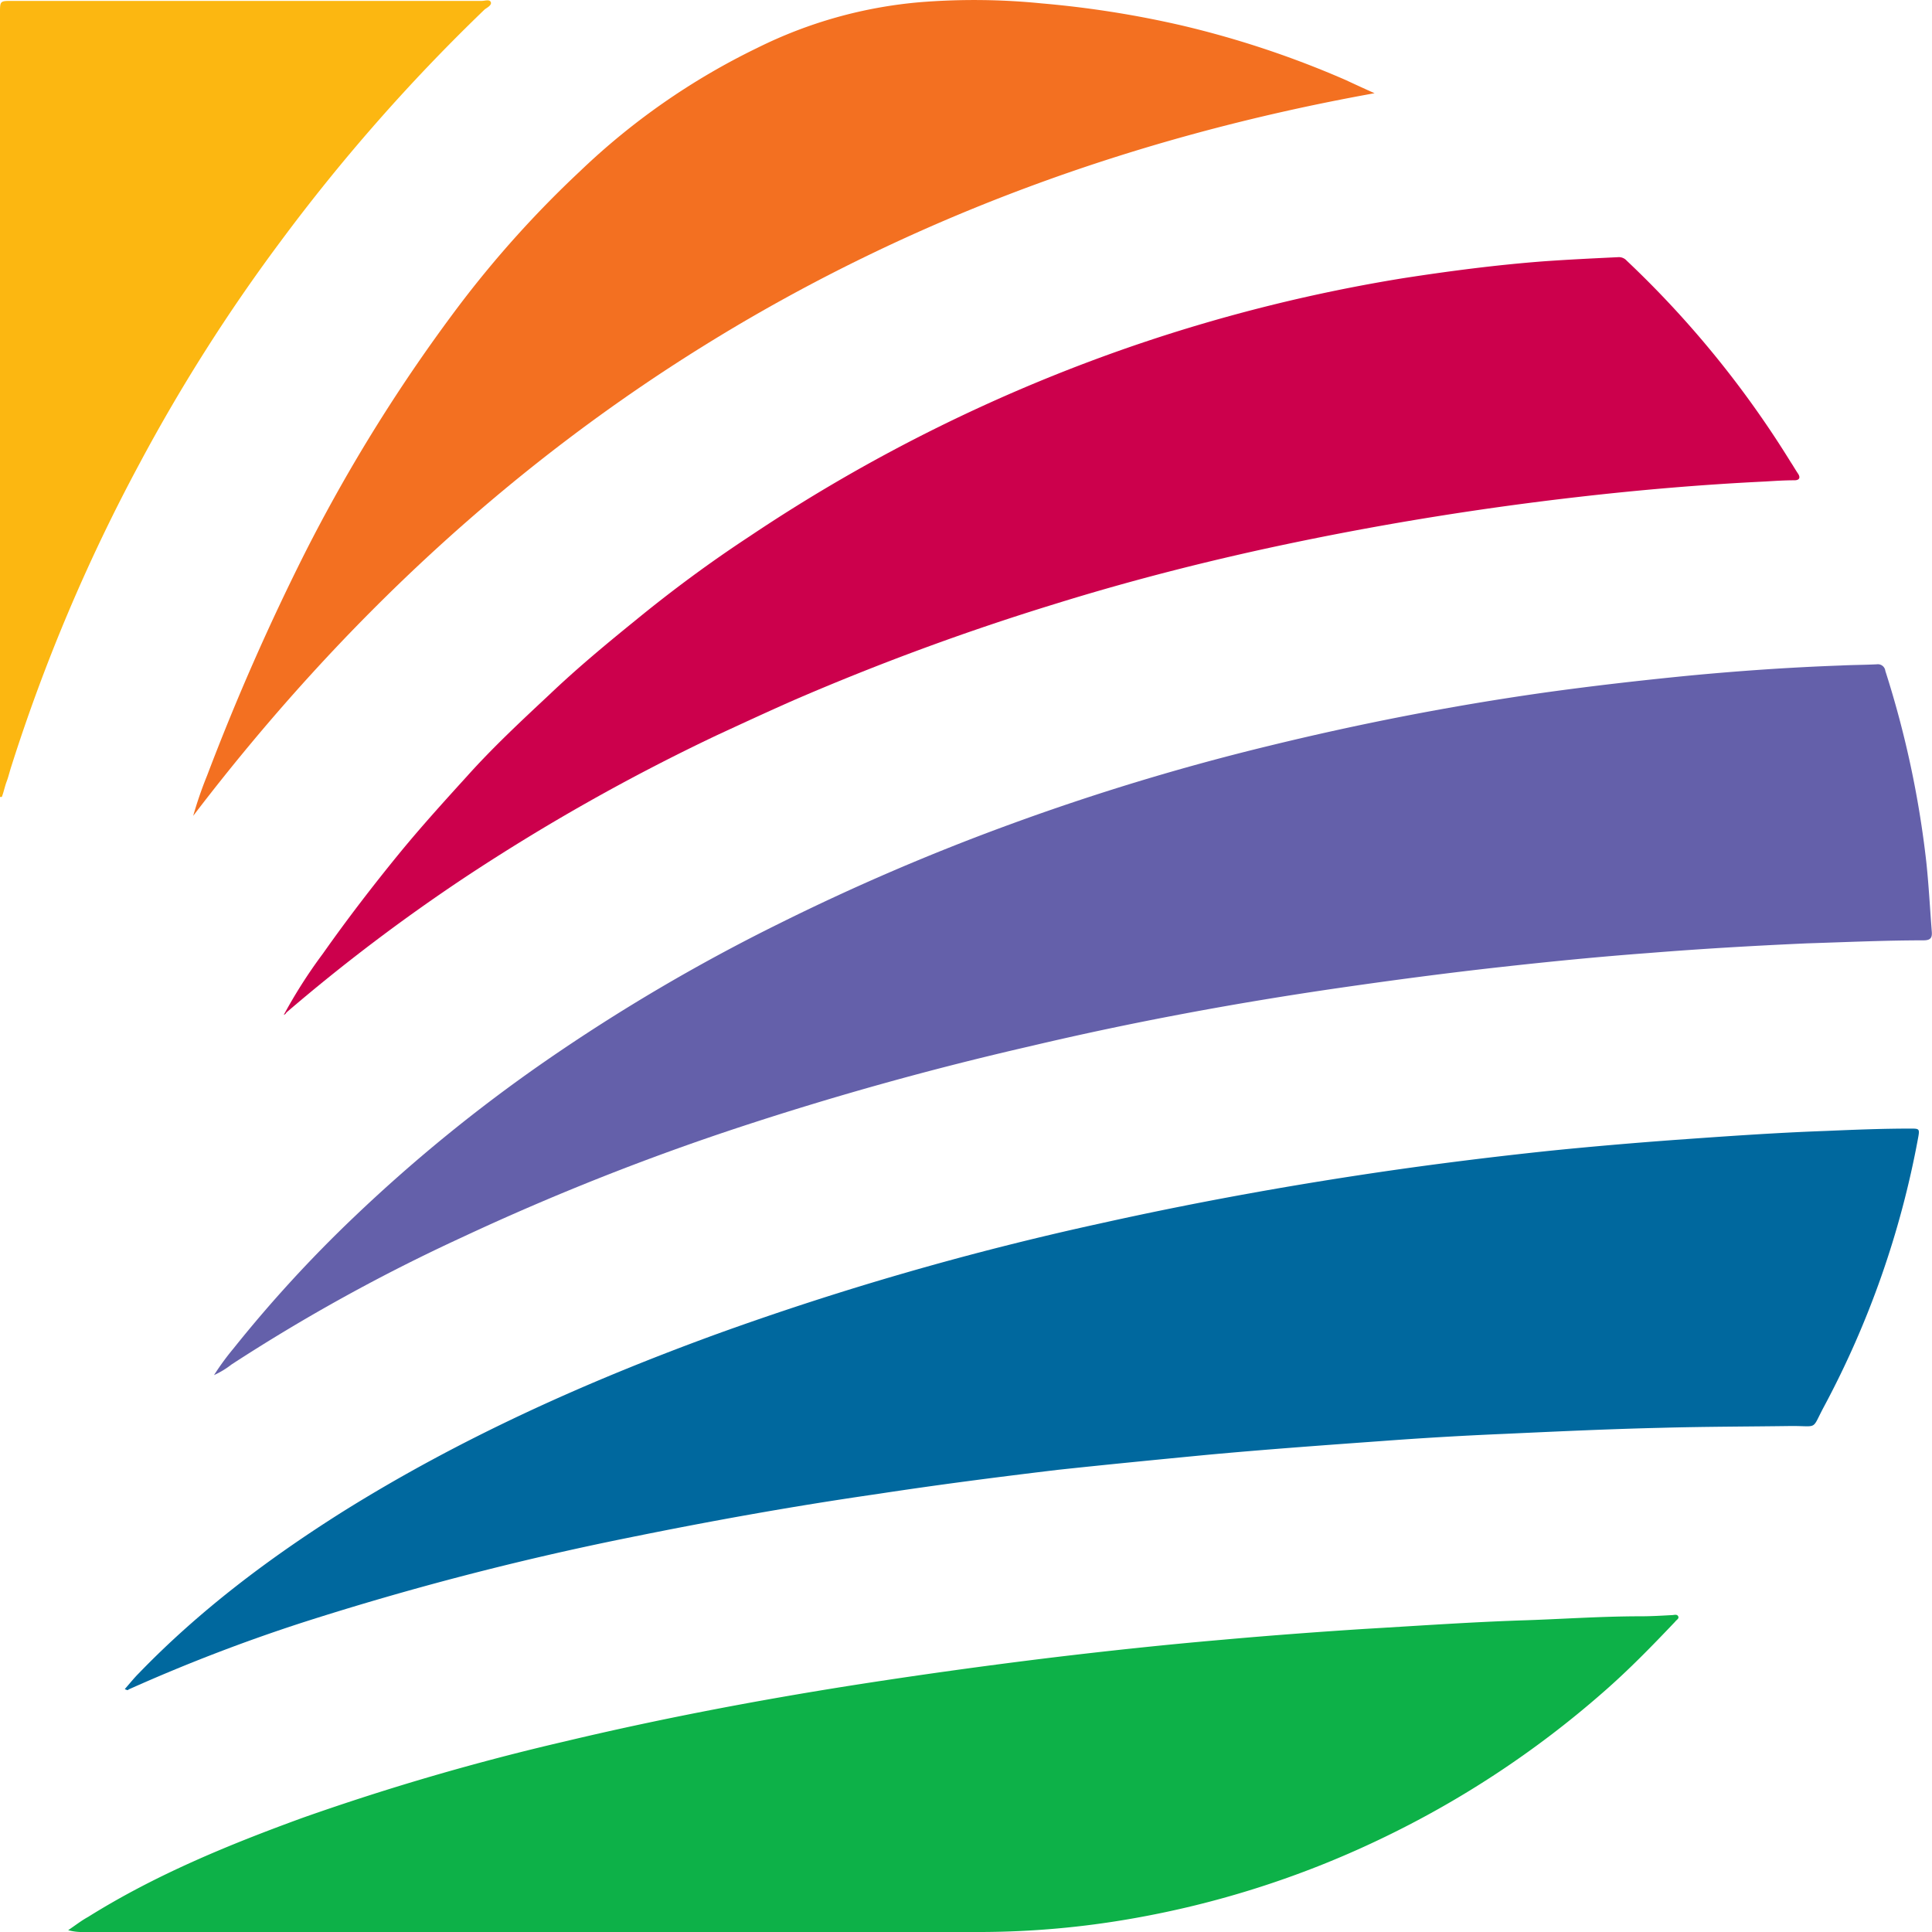
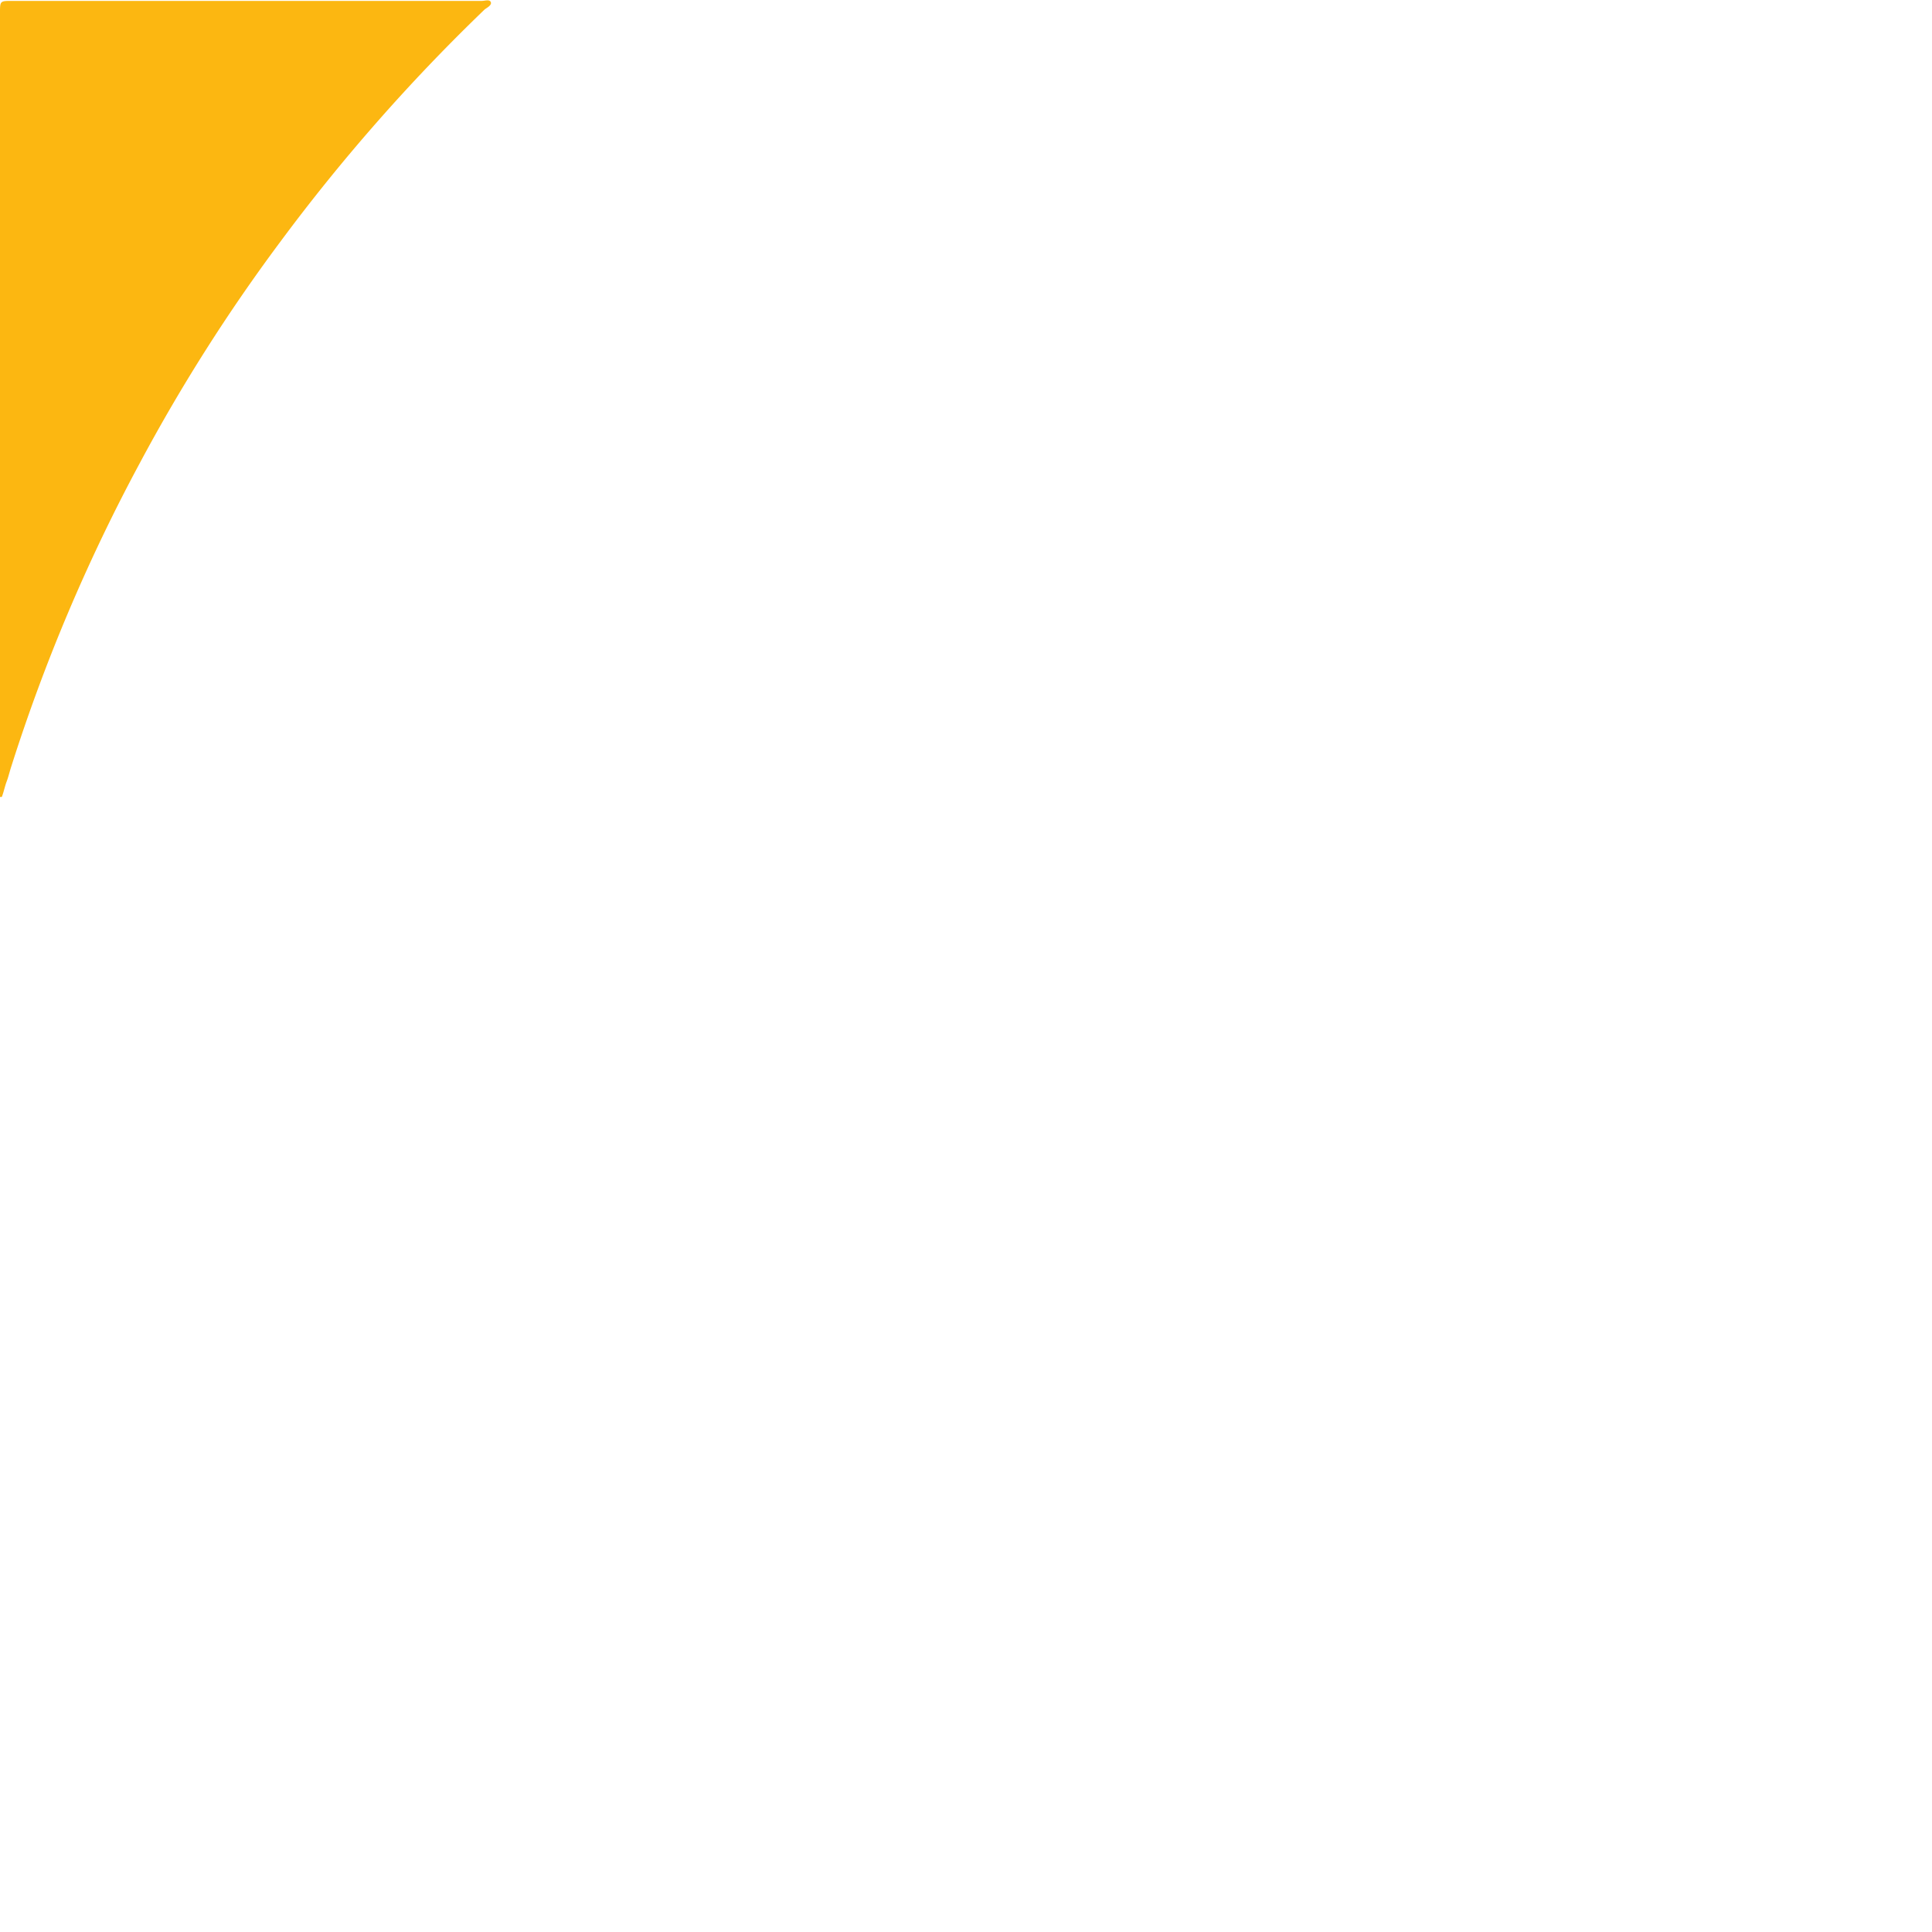
<svg xmlns="http://www.w3.org/2000/svg" viewBox="0 0 320 320">
  <defs>
    <style>.cls-1{fill:#00689e;}.cls-2{fill:#6460aa;}.cls-3{fill:#0db148;}.cls-4{fill:#cc004c;}.cls-5{fill:#f37021;}.cls-6{fill:#fcb711;}</style>
  </defs>
  <g id="Layer_2" data-name="Layer 2">
    <g id="Layer_1-2" data-name="Layer 1">
-       <path class="cls-1" d="M20.67,279.76c.8-.9,1.5-1.79,2.3-2.59,10-10.36,21.47-19,33.66-26.7,19.57-12.25,40.44-21.61,62-29.48a503,503,0,0,1,63.52-18.33c15.18-3.38,30.46-6.17,45.94-8.46,9.49-1.4,19.08-2.59,28.56-3.59,6.9-.7,13.79-1.29,20.58-1.79,8.39-.6,16.78-1.2,25.17-1.5,4.69-.2,9.28-.39,14-.39,1.5,0,1.59,0,1.29,1.59A152.89,152.89,0,0,1,302.1,233c-2.09,3.89-.89,3.19-5.29,3.19-7.19.1-14.48.1-21.67.3-8.59.2-17.18.6-25.86,1q-10.2.43-20.38,1.19c-9.69.7-19.37,1.4-29,2.29-8.29.8-16.48,1.6-24.77,2.49-10,1.2-20,2.49-29.86,4-13.88,2-27.66,4.48-41.35,7.27A501.57,501.57,0,0,0,50.23,268.7a286.53,286.53,0,0,0-29,11.16C21.37,279.86,21.17,280.06,20.67,279.76Z" />
-       <path class="cls-2" d="M35.45,227.76a42.59,42.59,0,0,1,3.2-4.38,217.93,217.93,0,0,1,20-21.81,261.09,261.09,0,0,1,31.66-25.8A308.11,308.11,0,0,1,129,153a373.17,373.17,0,0,1,38.25-16.44A396.35,396.35,0,0,1,210,123.58c15.08-3.69,30.36-6.68,45.84-8.87,7.89-1.1,15.78-2,23.77-2.79,8.38-.8,16.87-1.39,25.26-1.69,2-.1,4-.1,6-.2a1.24,1.24,0,0,1,1.4,1.09,163.38,163.38,0,0,1,6.79,31.68c.4,3.78.6,7.57.9,11.45.1,1.1-.2,1.5-1.4,1.5-6.39,0-12.88.3-19.27.5-8.69.39-17.38.89-26.07,1.59-8.09.6-16.18,1.39-24.27,2.29-9.08,1-18.07,2.19-27.06,3.49-17.18,2.49-34.36,5.67-51.23,9.66Q146.56,178.8,123,186.53A416.35,416.35,0,0,0,76.4,205a300.52,300.52,0,0,0-38.05,21A14.21,14.21,0,0,1,35.45,227.76Z" />
-       <path class="cls-3" d="M11.29,319.7c1.19-.8,2.19-1.59,3.29-2.19,11.19-7,23.27-11.95,35.56-16.43a407.45,407.45,0,0,1,43.44-12.65c15.48-3.69,31.16-6.68,46.84-9.17,11.38-1.79,22.87-3.39,34.35-4.78,9.19-1.1,18.48-2.09,27.77-2.89,7.79-.7,15.68-1.29,23.47-1.79,8.58-.5,17.07-1.1,25.66-1.4,6.69-.2,13.28-.69,20-.69,1.79,0,3.49-.1,5.29-.2.3,0,.8-.2,1,.2s-.3.59-.5.89c-3.8,4-7.69,8-11.89,11.66a161.41,161.41,0,0,1-37.25,24.5,158.07,158.07,0,0,1-41,13.05A146.79,146.79,0,0,1,162.69,320H13.28A8.64,8.64,0,0,1,11.29,319.7Z" />
-       <path class="cls-4" d="M47,168.1a83.23,83.23,0,0,1,6.49-10.16c4-5.68,8.29-11.26,12.68-16.63,3.6-4.39,7.39-8.57,11.19-12.75,4.29-4.79,9-9.17,13.68-13.55,4.5-4.28,9.29-8.27,14.08-12.15,6.1-5,12.39-9.66,19-14a274,274,0,0,1,64.81-32A271.77,271.77,0,0,1,232.4,46.08c7.69-1.19,15.38-2.19,23.17-2.79,4.19-.3,8.39-.5,12.58-.7a1.76,1.76,0,0,1,1.3.6,165.25,165.25,0,0,1,27.16,33.37c.4.6.8,1.3,1.2,1.89s.3,1.1-.6,1.1c-1.6,0-3.19.1-4.79.2-10.39.5-20.88,1.39-31.26,2.59-15.58,1.79-31.16,4.28-46.54,7.47-13.48,2.79-26.86,6.17-40,10.26a419.08,419.08,0,0,0-43,15.84c-4.3,1.89-8.59,3.88-12.89,5.87A338.79,338.79,0,0,0,76.9,145.39,303.76,303.76,0,0,0,47.44,167.7.78.78,0,0,1,47,168.1Z" />
-       <path class="cls-5" d="M32,135.13a65.29,65.29,0,0,1,2.3-6.67,391,391,0,0,1,16.27-37A273.89,273.89,0,0,1,76,50.66,176,176,0,0,1,96.08,28.35,114.65,114.65,0,0,1,125.44,7.93a74.77,74.77,0,0,1,27-7.57,112.13,112.13,0,0,1,20.07.2,167.15,167.15,0,0,1,23.37,3.69,158.86,158.86,0,0,1,27,9c1.5.7,3,1.39,4.79,2.19C146.71,30,81.69,70,32,135.13Z" />
      <path class="cls-6" d="M0,132V2.15c0-2,0-2,2-2H79.8c.5,0,1.29-.3,1.49.2s-.59.9-1,1.2A307.33,307.33,0,0,0,46.24,40.3,289.87,289.87,0,0,0,23.07,76.86a293.31,293.31,0,0,0-21.17,50c-.3.9-.5,1.8-.8,2.59S.6,131.25.3,132Z" />
    </g>
  </g>
</svg>